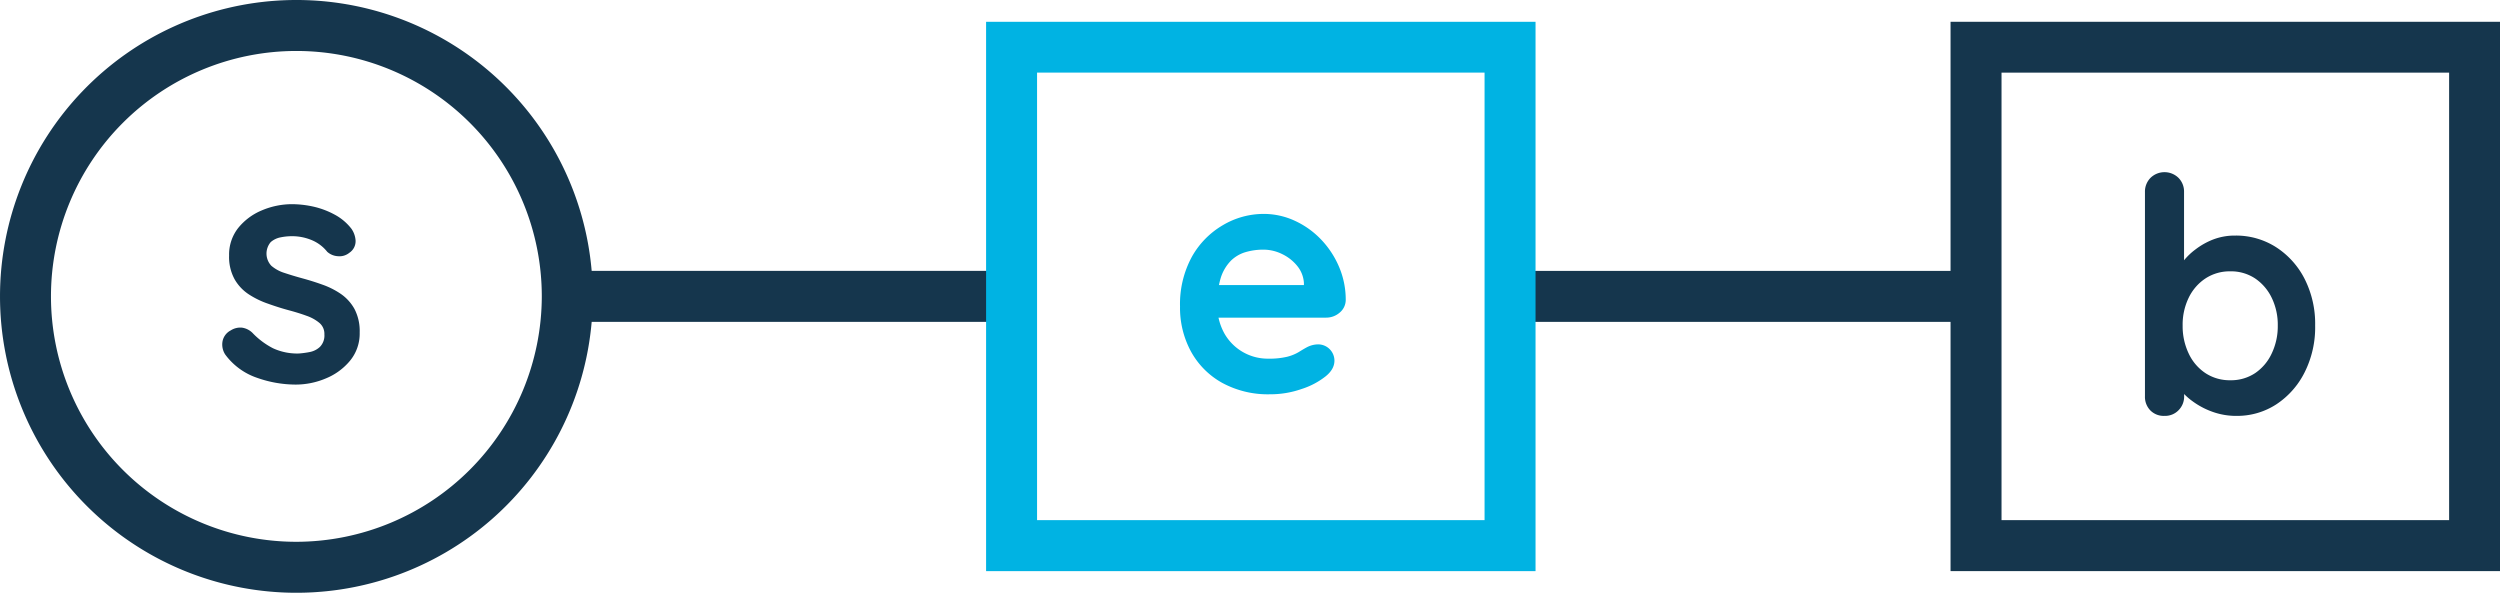
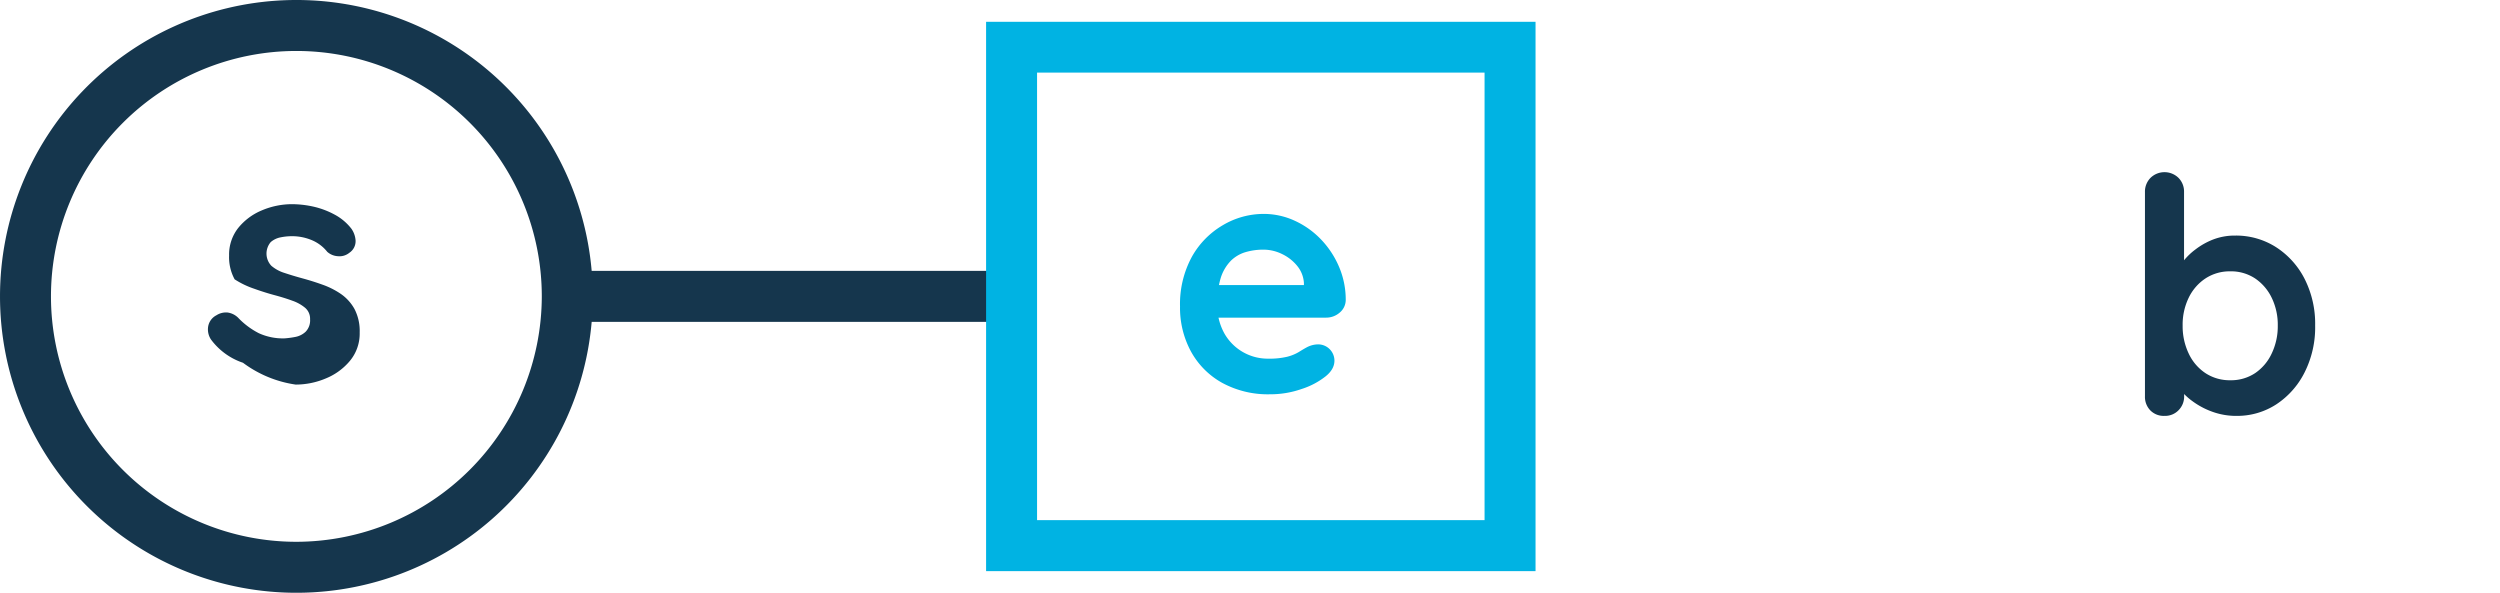
<svg xmlns="http://www.w3.org/2000/svg" viewBox="0 0 803.35 190.48">
  <defs>
    <style>.cls-1{fill:#15364d;}.cls-2{fill:#00b3e3;}</style>
  </defs>
  <g id="Capa_2" data-name="Capa 2">
    <g id="Capa_1-2" data-name="Capa 1">
-       <path class="cls-1" d="M109.5,94.43a25.52,25.52,0,0,0-6-3c-2.16-.78-4.35-1.45-6.37-2s-3.92-1.13-5.7-1.72a11.87,11.87,0,0,1-4.23-2.3A5.7,5.7,0,0,1,87,77.79a6.74,6.74,0,0,1,3.17-1.52,18.42,18.42,0,0,1,3.39-.37,16.44,16.44,0,0,1,6.85,1.36,12.46,12.46,0,0,1,4.75,3.66,5.57,5.57,0,0,0,3.45,1.41,5,5,0,0,0,3.65-1.1,4.46,4.46,0,0,0,2-4,7.43,7.43,0,0,0-1.36-3.76,16.87,16.87,0,0,0-5.43-4.54,26.62,26.62,0,0,0-6.79-2.54,32.28,32.28,0,0,0-6.79-.78,24.86,24.86,0,0,0-9.77,2,19.19,19.19,0,0,0-7.57,5.64,13.79,13.79,0,0,0-2.93,8.88,14.81,14.81,0,0,0,1.78,7.63A14.24,14.24,0,0,0,80,94.62a27.66,27.66,0,0,0,6.22,3q3.49,1.25,6.63,2.09t5.7,1.78a13.06,13.06,0,0,1,4.12,2.3,4.58,4.58,0,0,1,1.57,3.65,5.23,5.23,0,0,1-1.41,4,6.57,6.57,0,0,1-3.29,1.68,28.6,28.6,0,0,1-3.45.47,18.53,18.53,0,0,1-8.36-1.68,24.67,24.67,0,0,1-6.37-4.7,6,6,0,0,0-3.66-1.93,5.7,5.7,0,0,0-3.55.89,5,5,0,0,0-2.71,4,5.88,5.88,0,0,0,.94,3.76,21.14,21.14,0,0,0,10.3,7.5A37.22,37.22,0,0,0,95,123.58a24.77,24.77,0,0,0,9.61-1.94,19.8,19.8,0,0,0,7.84-5.69,13.72,13.72,0,0,0,3.13-9.09,15.31,15.31,0,0,0-1.67-7.57A14.31,14.31,0,0,0,109.5,94.43Z" />
+       <path class="cls-1" d="M109.5,94.43a25.52,25.52,0,0,0-6-3c-2.16-.78-4.35-1.45-6.37-2s-3.92-1.13-5.7-1.72a11.87,11.87,0,0,1-4.23-2.3A5.7,5.7,0,0,1,87,77.79a6.74,6.74,0,0,1,3.17-1.52,18.42,18.42,0,0,1,3.39-.37,16.44,16.44,0,0,1,6.85,1.36,12.46,12.46,0,0,1,4.75,3.66,5.57,5.57,0,0,0,3.45,1.41,5,5,0,0,0,3.65-1.1,4.46,4.46,0,0,0,2-4,7.43,7.43,0,0,0-1.36-3.76,16.87,16.87,0,0,0-5.43-4.54,26.62,26.62,0,0,0-6.79-2.54,32.28,32.28,0,0,0-6.79-.78,24.86,24.86,0,0,0-9.77,2,19.19,19.19,0,0,0-7.57,5.64,13.79,13.79,0,0,0-2.93,8.88,14.81,14.81,0,0,0,1.78,7.63a27.66,27.66,0,0,0,6.22,3q3.49,1.25,6.63,2.09t5.7,1.78a13.06,13.06,0,0,1,4.12,2.3,4.58,4.58,0,0,1,1.57,3.65,5.23,5.23,0,0,1-1.41,4,6.57,6.57,0,0,1-3.29,1.68,28.6,28.6,0,0,1-3.45.47,18.53,18.53,0,0,1-8.36-1.68,24.67,24.67,0,0,1-6.37-4.7,6,6,0,0,0-3.66-1.93,5.7,5.7,0,0,0-3.55.89,5,5,0,0,0-2.71,4,5.88,5.88,0,0,0,.94,3.76,21.14,21.14,0,0,0,10.3,7.5A37.22,37.22,0,0,0,95,123.58a24.77,24.77,0,0,0,9.61-1.94,19.8,19.8,0,0,0,7.84-5.69,13.72,13.72,0,0,0,3.13-9.09,15.31,15.31,0,0,0-1.67-7.57A14.31,14.31,0,0,0,109.5,94.43Z" />
      <path class="cls-1" d="M326.8,87.05H190.13a95.24,95.24,0,1,0,0,16.38H326.8ZM95.24,174.1A78.86,78.86,0,1,1,174.1,95.24,79,79,0,0,1,95.24,174.1Z" />
      <path class="cls-1" d="M695.58,133.64a6,6,0,0,0,4.49-1.83,6.21,6.21,0,0,0,1.78-4.54v-.66a19.32,19.32,0,0,0,2.56,2.22,24.87,24.87,0,0,0,6.42,3.45,22.31,22.31,0,0,0,7.84,1.36,23.06,23.06,0,0,0,12.8-3.71,26.4,26.4,0,0,0,9.08-10.25,32.11,32.11,0,0,0,3.4-15.09,31.87,31.87,0,0,0-3.4-15,26.27,26.27,0,0,0-9.19-10.18,23.85,23.85,0,0,0-13.11-3.71,19.4,19.4,0,0,0-7,1.23,23,23,0,0,0-5.74,3.21,20.74,20.74,0,0,0-3.69,3.5V61.7a6.21,6.21,0,0,0-1.78-4.54,6.43,6.43,0,0,0-9,0,6.29,6.29,0,0,0-1.78,4.54v65.64a6.23,6.23,0,0,0,1.78,4.59A6.05,6.05,0,0,0,695.58,133.64Zm13.1-44.15a14.19,14.19,0,0,1,8-2.3,14,14,0,0,1,8,2.3A15.7,15.7,0,0,1,730,95.71a19.84,19.84,0,0,1,1.94,8.93,20.25,20.25,0,0,1-1.94,8.93,15.54,15.54,0,0,1-5.32,6.32,14,14,0,0,1-8,2.3,14.19,14.19,0,0,1-8-2.3,15.34,15.34,0,0,1-5.38-6.32,20.38,20.38,0,0,1-1.93-8.93,19.83,19.83,0,0,1,1.93-8.93A15.49,15.49,0,0,1,708.68,89.49Z" />
-       <path class="cls-1" d="M626.79,7V87.05H487v16.38H626.79v80.09H803.35V7ZM787,167.14H643.17V23.34H787Z" />
      <path class="cls-2" d="M392.69,123a30.69,30.69,0,0,0,15.41,3.7A30.3,30.3,0,0,0,418.26,125a24.35,24.35,0,0,0,7.63-4q2.92-2.3,2.92-5.12v-.07a5.25,5.25,0,0,0-5.33-5.15,8,8,0,0,0-3.55.94c-.76.41-1.62.92-2.56,1.51a14,14,0,0,1-3.71,1.52,24.56,24.56,0,0,1-6.16.62,16,16,0,0,1-14-8,18.55,18.55,0,0,1-1.95-5.18h34.51a6.57,6.57,0,0,0,4.38-1.57,5.33,5.33,0,0,0,2-4.07,26.93,26.93,0,0,0-2.14-10.66,29.17,29.17,0,0,0-5.8-8.82,27.52,27.52,0,0,0-8.41-6A23.76,23.76,0,0,0,406,68.74a25.71,25.71,0,0,0-13,3.59,27,27,0,0,0-10,10.18,31.78,31.78,0,0,0-3.81,16,29.42,29.42,0,0,0,3.5,14.41A25.6,25.6,0,0,0,392.69,123Zm2.75-39.13a11.33,11.33,0,0,1,4.7-2.82,20.33,20.33,0,0,1,5.85-.83,13.69,13.69,0,0,1,6.09,1.46,14,14,0,0,1,4.8,3.81A9.51,9.51,0,0,1,419,90.93v.68H391.7c.17-.81.36-1.61.6-2.4A13.8,13.8,0,0,1,395.44,83.88Z" />
      <path class="cls-2" d="M316.87,7V183.52H493.43V7ZM477.05,167.14H333.25V23.34h143.8Z" />
    </g>
  </g>
</svg>